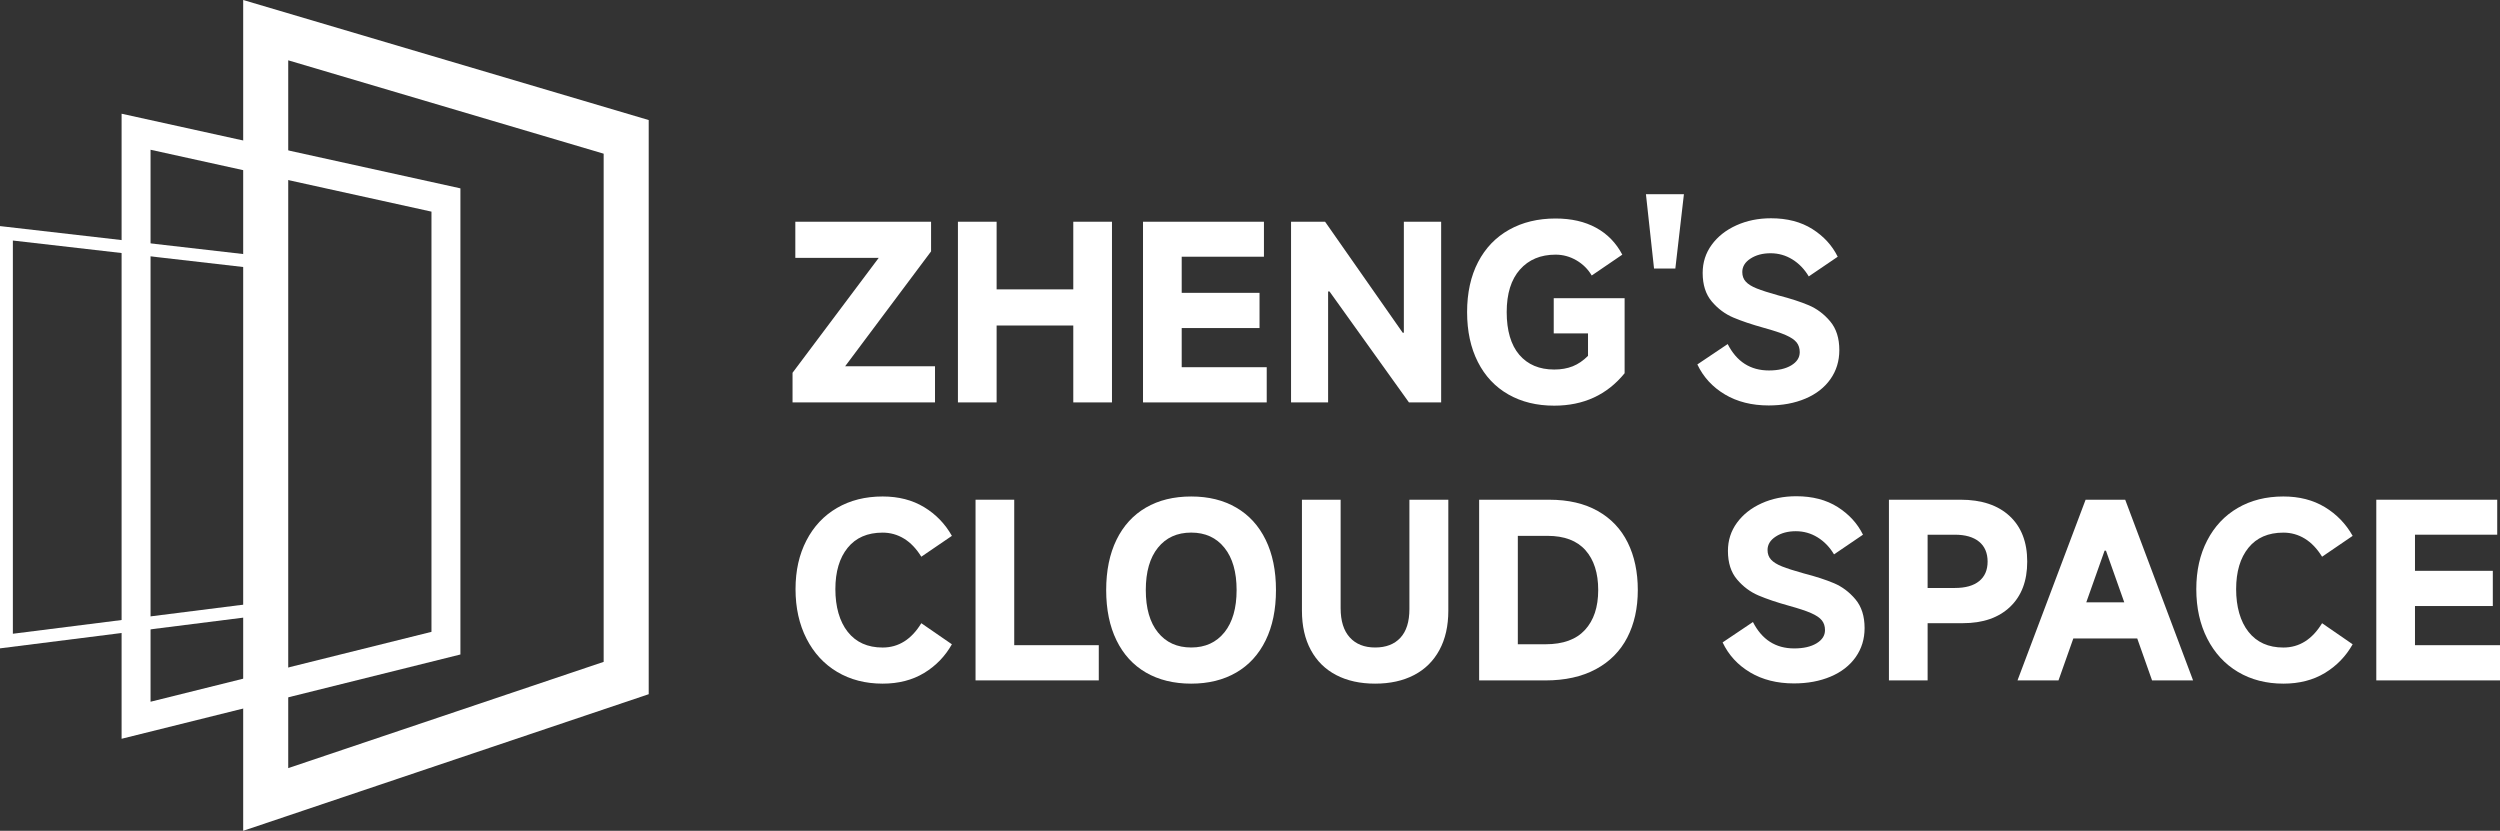
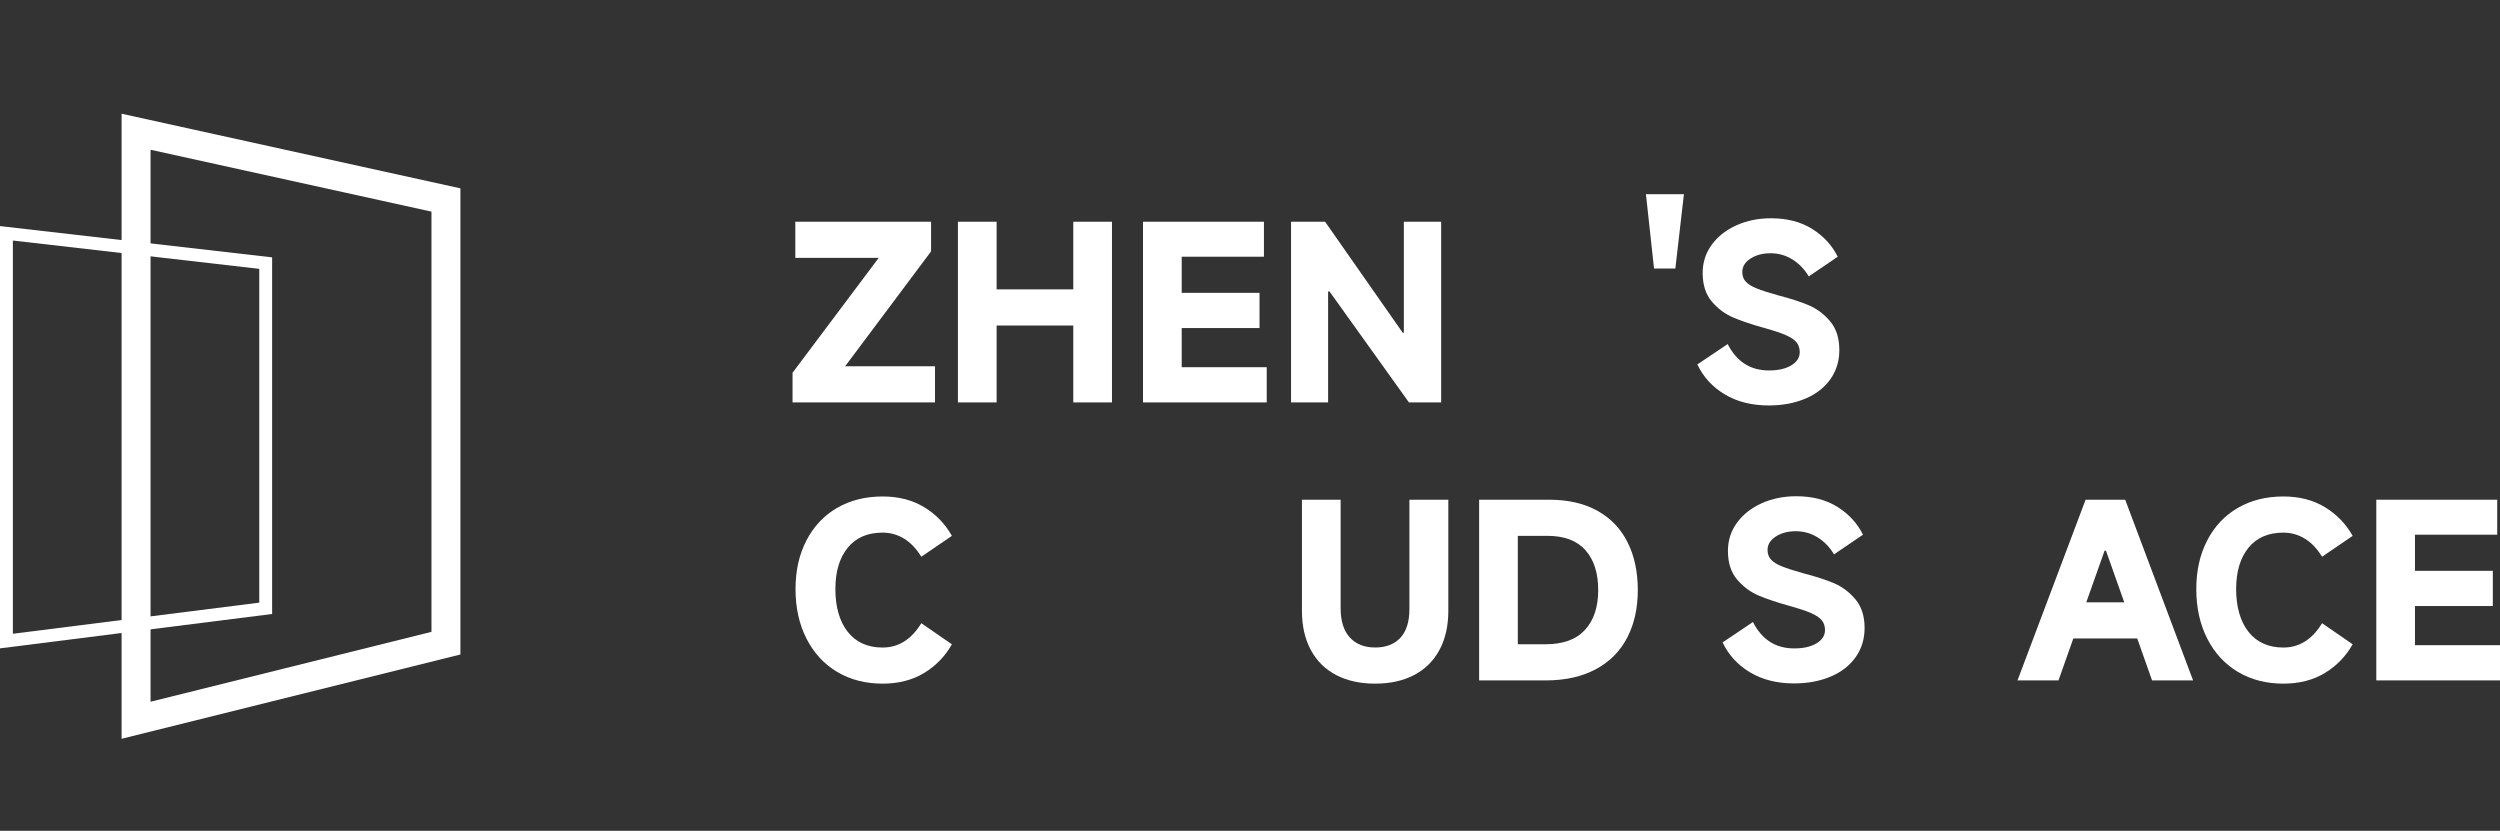
<svg xmlns="http://www.w3.org/2000/svg" id="_图层_2" data-name="图层 2" viewBox="0 0 1752.56 582.43">
  <rect x="0" y="0" width="1752.56" height="582.43" fill="#333333" stroke="none" />
  <defs>
    <style>      .cls-1 {        fill: #fff;      }    </style>
  </defs>
  <g id="_图层_1-2" data-name="图层 1">
    <g>
      <g>
        <path class="cls-1" d="M0,454.51V158.5l190.77,21.92v250L0,454.51ZM9.02,168.62v275.65l172.73-21.8v-234L9.02,168.62Z" />
        <path class="cls-1" d="M85.24,517.91V79.72l237.52,52.32v326.77l-237.52,59.09ZM105.54,104.98v386.95l196.93-48.99V148.36l-196.93-43.38Z" />
-         <path class="cls-1" d="M170.48,582.43V0l284.28,84.16v402.49l-284.28,95.77ZM202.05,42.28v496.19l221.13-74.5V107.74L202.05,42.28Z" />
      </g>
      <g>
        <path class="cls-1" d="M652.7,176.23l-60.25,80.55h63.01v25.33h-99.87v-20.79l60.41-80.55h-58.46v-25.33h95.16v20.79Z" />
        <path class="cls-1" d="M752.4,202.86v-47.42h27.12v126.66h-27.12v-53.91h-53.75v53.91h-27.12v-126.66h27.12v47.42h53.75Z" />
        <path class="cls-1" d="M828.4,229.98v27.44h59.6v24.68h-86.72v-126.66h84.77v24.52h-57.65v25.33h54.56v24.68h-54.56Z" />
        <path class="cls-1" d="M931.03,282.11h-25.98v-126.66h23.87l54.4,77.79h.81v-77.79h26.15v126.66h-22.57l-55.7-77.79h-.98v77.79Z" />
-         <path class="cls-1" d="M1065.49,188.98c-6.17,6.98-9.26,16.92-9.26,29.8s2.95,23.09,8.85,29.96c5.9,6.87,14.05,10.31,24.44,10.31,4.87,0,9.2-.76,12.99-2.27,3.79-1.52,7.36-3.95,10.72-7.31v-15.75h-24.03v-24.68h49.69v52.61c-12.34,15.16-28.8,22.73-49.37,22.73-12.23,0-22.95-2.63-32.15-7.88-9.2-5.25-16.32-12.83-21.35-22.73-5.03-9.9-7.55-21.57-7.55-34.99s2.57-25.22,7.71-35.08c5.14-9.85,12.39-17.4,21.76-22.65,9.36-5.25,20.22-7.87,32.56-7.87,11.04,0,20.51,2.17,28.42,6.5s14.02,10.61,18.35,18.84l-21.44,14.62c-2.6-4.44-6.17-7.98-10.72-10.64-4.55-2.65-9.42-3.98-14.61-3.98-10.5,0-18.84,3.49-25.01,10.48Z" />
        <path class="cls-1" d="M1174.46,188.25h-14.94l-5.68-52.13h26.63l-6.01,52.13Z" />
        <path class="cls-1" d="M1209.2,276.51c-8.66-5.14-15.1-12.15-19.32-21.03l21.27-14.29c6.28,12.34,15.91,18.51,28.91,18.51,6.5,0,11.72-1.19,15.67-3.57,3.95-2.38,5.93-5.46,5.93-9.26,0-2.7-.73-4.98-2.19-6.82-1.46-1.84-3.98-3.54-7.55-5.11-3.57-1.57-8.72-3.27-15.43-5.12-8.55-2.38-15.7-4.79-21.44-7.23-5.74-2.44-10.75-6.17-15.02-11.2-4.28-5.03-6.42-11.72-6.42-20.05,0-7.36,2.11-13.94,6.33-19.73,4.22-5.79,9.99-10.34,17.29-13.64s15.4-4.95,24.28-4.95c11.37,0,21.03,2.52,28.99,7.55,7.96,5.04,13.88,11.5,17.78,19.41l-20.3,13.8c-3.03-5.09-6.88-9.07-11.53-11.94-4.66-2.87-9.74-4.3-15.26-4.3s-10.21,1.24-14.05,3.74c-3.84,2.49-5.76,5.63-5.76,9.42,0,2.71.81,4.95,2.44,6.74,1.62,1.79,4.19,3.39,7.71,4.79,3.52,1.41,8.58,3.03,15.18,4.87,8.44,2.17,15.53,4.47,21.27,6.9,5.74,2.44,10.74,6.2,15.02,11.29,4.28,5.09,6.41,11.8,6.41,20.14,0,7.69-2.09,14.48-6.25,20.38-4.17,5.9-10.01,10.45-17.54,13.64-7.53,3.19-16.11,4.79-25.74,4.79-11.8,0-22.03-2.57-30.69-7.71Z" />
        <path class="cls-1" d="M667.31,451.64c-4.76,8.44-11.26,15.16-19.49,20.14-8.23,4.98-17.92,7.47-29.07,7.47-12.01,0-22.63-2.74-31.83-8.2-9.2-5.47-16.38-13.24-21.52-23.3-5.14-10.07-7.71-21.65-7.71-34.75s2.54-24.25,7.63-34.1c5.09-9.85,12.23-17.46,21.44-22.82,9.2-5.36,19.86-8.04,31.99-8.04,11.15,0,20.84,2.49,29.07,7.47,8.23,4.98,14.72,11.69,19.49,20.14l-21.44,14.62c-3.47-5.63-7.5-9.85-12.1-12.67-4.6-2.81-9.61-4.22-15.02-4.22-10.61,0-18.78,3.55-24.52,10.64-5.74,7.09-8.61,16.75-8.61,28.99s2.89,22.65,8.69,29.96c5.79,7.31,13.94,10.96,24.44,10.96,11.15,0,20.19-5.68,27.12-17.05l21.44,14.78Z" />
-         <path class="cls-1" d="M711,350.31v101.98h59.27v24.68h-86.39v-126.66h27.12Z" />
-         <path class="cls-1" d="M803.31,471.46c-8.93-5.2-15.81-12.72-20.62-22.57-4.82-9.85-7.23-21.6-7.23-35.24s2.41-25.39,7.23-35.24c4.81-9.85,11.69-17.38,20.62-22.57,8.93-5.2,19.51-7.79,31.75-7.79s22.65,2.6,31.58,7.79c8.93,5.2,15.81,12.72,20.62,22.57,4.82,9.85,7.23,21.6,7.23,35.24s-2.41,25.39-7.23,35.24c-4.82,9.85-11.69,17.38-20.62,22.57s-19.46,7.79-31.58,7.79-22.82-2.6-31.75-7.79ZM858.36,443.28c5.68-7.09,8.53-16.97,8.53-29.64s-2.84-22.55-8.53-29.64c-5.68-7.09-13.45-10.64-23.3-10.64s-17.62,3.52-23.3,10.56c-5.68,7.04-8.53,16.94-8.53,29.72s2.84,22.68,8.53,29.72c5.68,7.04,13.45,10.55,23.3,10.55s17.62-3.54,23.3-10.64Z" />
        <path class="cls-1" d="M981.7,447.1c4.22-4.55,6.33-11.26,6.33-20.14v-76.65h27.28v77.79c0,10.72-2.09,19.92-6.25,27.6-4.17,7.69-10.09,13.53-17.78,17.54-7.69,4-16.78,6.01-27.28,6.01s-19.6-2-27.28-6.01c-7.69-4-13.62-9.85-17.78-17.54-4.17-7.68-6.25-16.89-6.25-27.6v-77.79h27.12v76c0,8.99,2.14,15.83,6.42,20.54,4.28,4.71,10.2,7.06,17.78,7.06s13.48-2.27,17.7-6.82Z" />
        <path class="cls-1" d="M1036.91,476.98v-126.66h49.2c13.32,0,24.63,2.63,33.94,7.88,9.31,5.25,16.32,12.64,21.03,22.16,4.71,9.53,7.06,20.62,7.06,33.29s-2.46,23.76-7.39,33.29c-4.93,9.53-12.26,16.92-22,22.17-9.74,5.25-21.55,7.88-35.4,7.88h-46.44ZM1083.52,451.64c12.23,0,21.44-3.35,27.6-10.07,6.17-6.71,9.26-16.02,9.26-27.93s-2.98-21.22-8.93-27.93c-5.96-6.71-14.83-10.07-26.63-10.07h-20.79v76h19.49Z" />
        <path class="cls-1" d="M1226.91,471.37c-8.66-5.14-15.1-12.15-19.32-21.03l21.27-14.29c6.28,12.34,15.91,18.51,28.91,18.51,6.5,0,11.72-1.19,15.67-3.57,3.95-2.38,5.93-5.46,5.93-9.26,0-2.7-.73-4.98-2.19-6.82-1.46-1.84-3.98-3.54-7.55-5.11-3.57-1.57-8.72-3.27-15.43-5.12-8.55-2.38-15.7-4.79-21.44-7.23-5.74-2.44-10.75-6.17-15.02-11.2-4.28-5.03-6.42-11.72-6.42-20.05,0-7.36,2.11-13.94,6.33-19.73,4.22-5.79,9.99-10.34,17.29-13.64s15.4-4.95,24.28-4.95c11.37,0,21.03,2.52,28.99,7.55,7.96,5.04,13.88,11.5,17.78,19.41l-20.3,13.8c-3.03-5.09-6.88-9.07-11.53-11.94-4.66-2.87-9.74-4.3-15.26-4.3s-10.21,1.24-14.05,3.74c-3.84,2.49-5.76,5.63-5.76,9.42,0,2.71.81,4.95,2.44,6.74,1.62,1.79,4.19,3.39,7.71,4.79,3.52,1.41,8.58,3.03,15.18,4.87,8.44,2.17,15.53,4.47,21.27,6.9,5.74,2.44,10.74,6.2,15.02,11.29,4.28,5.09,6.41,11.8,6.41,20.14,0,7.69-2.09,14.48-6.25,20.38-4.17,5.9-10.01,10.45-17.54,13.64-7.53,3.19-16.11,4.79-25.74,4.79-11.8,0-22.03-2.57-30.69-7.71Z" />
-         <path class="cls-1" d="M1374.36,350.31c14.72,0,26.2,3.81,34.43,11.45,8.23,7.63,12.34,18.27,12.34,31.91s-4.01,24.12-12.01,31.75c-8.01,7.63-19.06,11.45-33.13,11.45h-24.68v40.11h-27.12v-126.66h50.18ZM1370.46,412.18c7.36,0,13.02-1.59,16.97-4.79,3.95-3.19,5.93-7.77,5.93-13.72s-2-10.72-6.01-13.96c-4.01-3.25-9.64-4.87-16.89-4.87h-19.16v37.35h19.16Z" />
        <path class="cls-1" d="M1537.39,476.98h-28.74l-10.39-29.39h-44.82l-10.39,29.39h-28.74l47.74-126.66h27.77l47.58,126.66ZM1475.36,386.04l-12.83,36.21h26.63l-12.83-36.21h-.98Z" />
        <path class="cls-1" d="M1649.28,451.64c-4.76,8.44-11.26,15.16-19.49,20.14-8.23,4.98-17.92,7.47-29.07,7.47-12.01,0-22.63-2.74-31.83-8.2-9.2-5.47-16.38-13.24-21.52-23.3-5.14-10.07-7.71-21.65-7.71-34.75s2.54-24.25,7.63-34.1c5.09-9.85,12.23-17.46,21.44-22.82,9.2-5.36,19.86-8.04,31.99-8.04,11.15,0,20.84,2.49,29.07,7.47,8.23,4.98,14.72,11.69,19.49,20.14l-21.44,14.62c-3.47-5.63-7.5-9.85-12.1-12.67-4.6-2.81-9.61-4.22-15.02-4.22-10.61,0-18.78,3.55-24.52,10.64-5.74,7.09-8.61,16.75-8.61,28.99s2.89,22.65,8.69,29.96c5.79,7.31,13.94,10.96,24.44,10.96,11.15,0,20.19-5.68,27.12-17.05l21.44,14.78Z" />
        <path class="cls-1" d="M1692.96,424.85v27.44h59.6v24.68h-86.72v-126.66h84.77v24.52h-57.65v25.33h54.56v24.68h-54.56Z" />
      </g>
    </g>
  </g>
</svg>